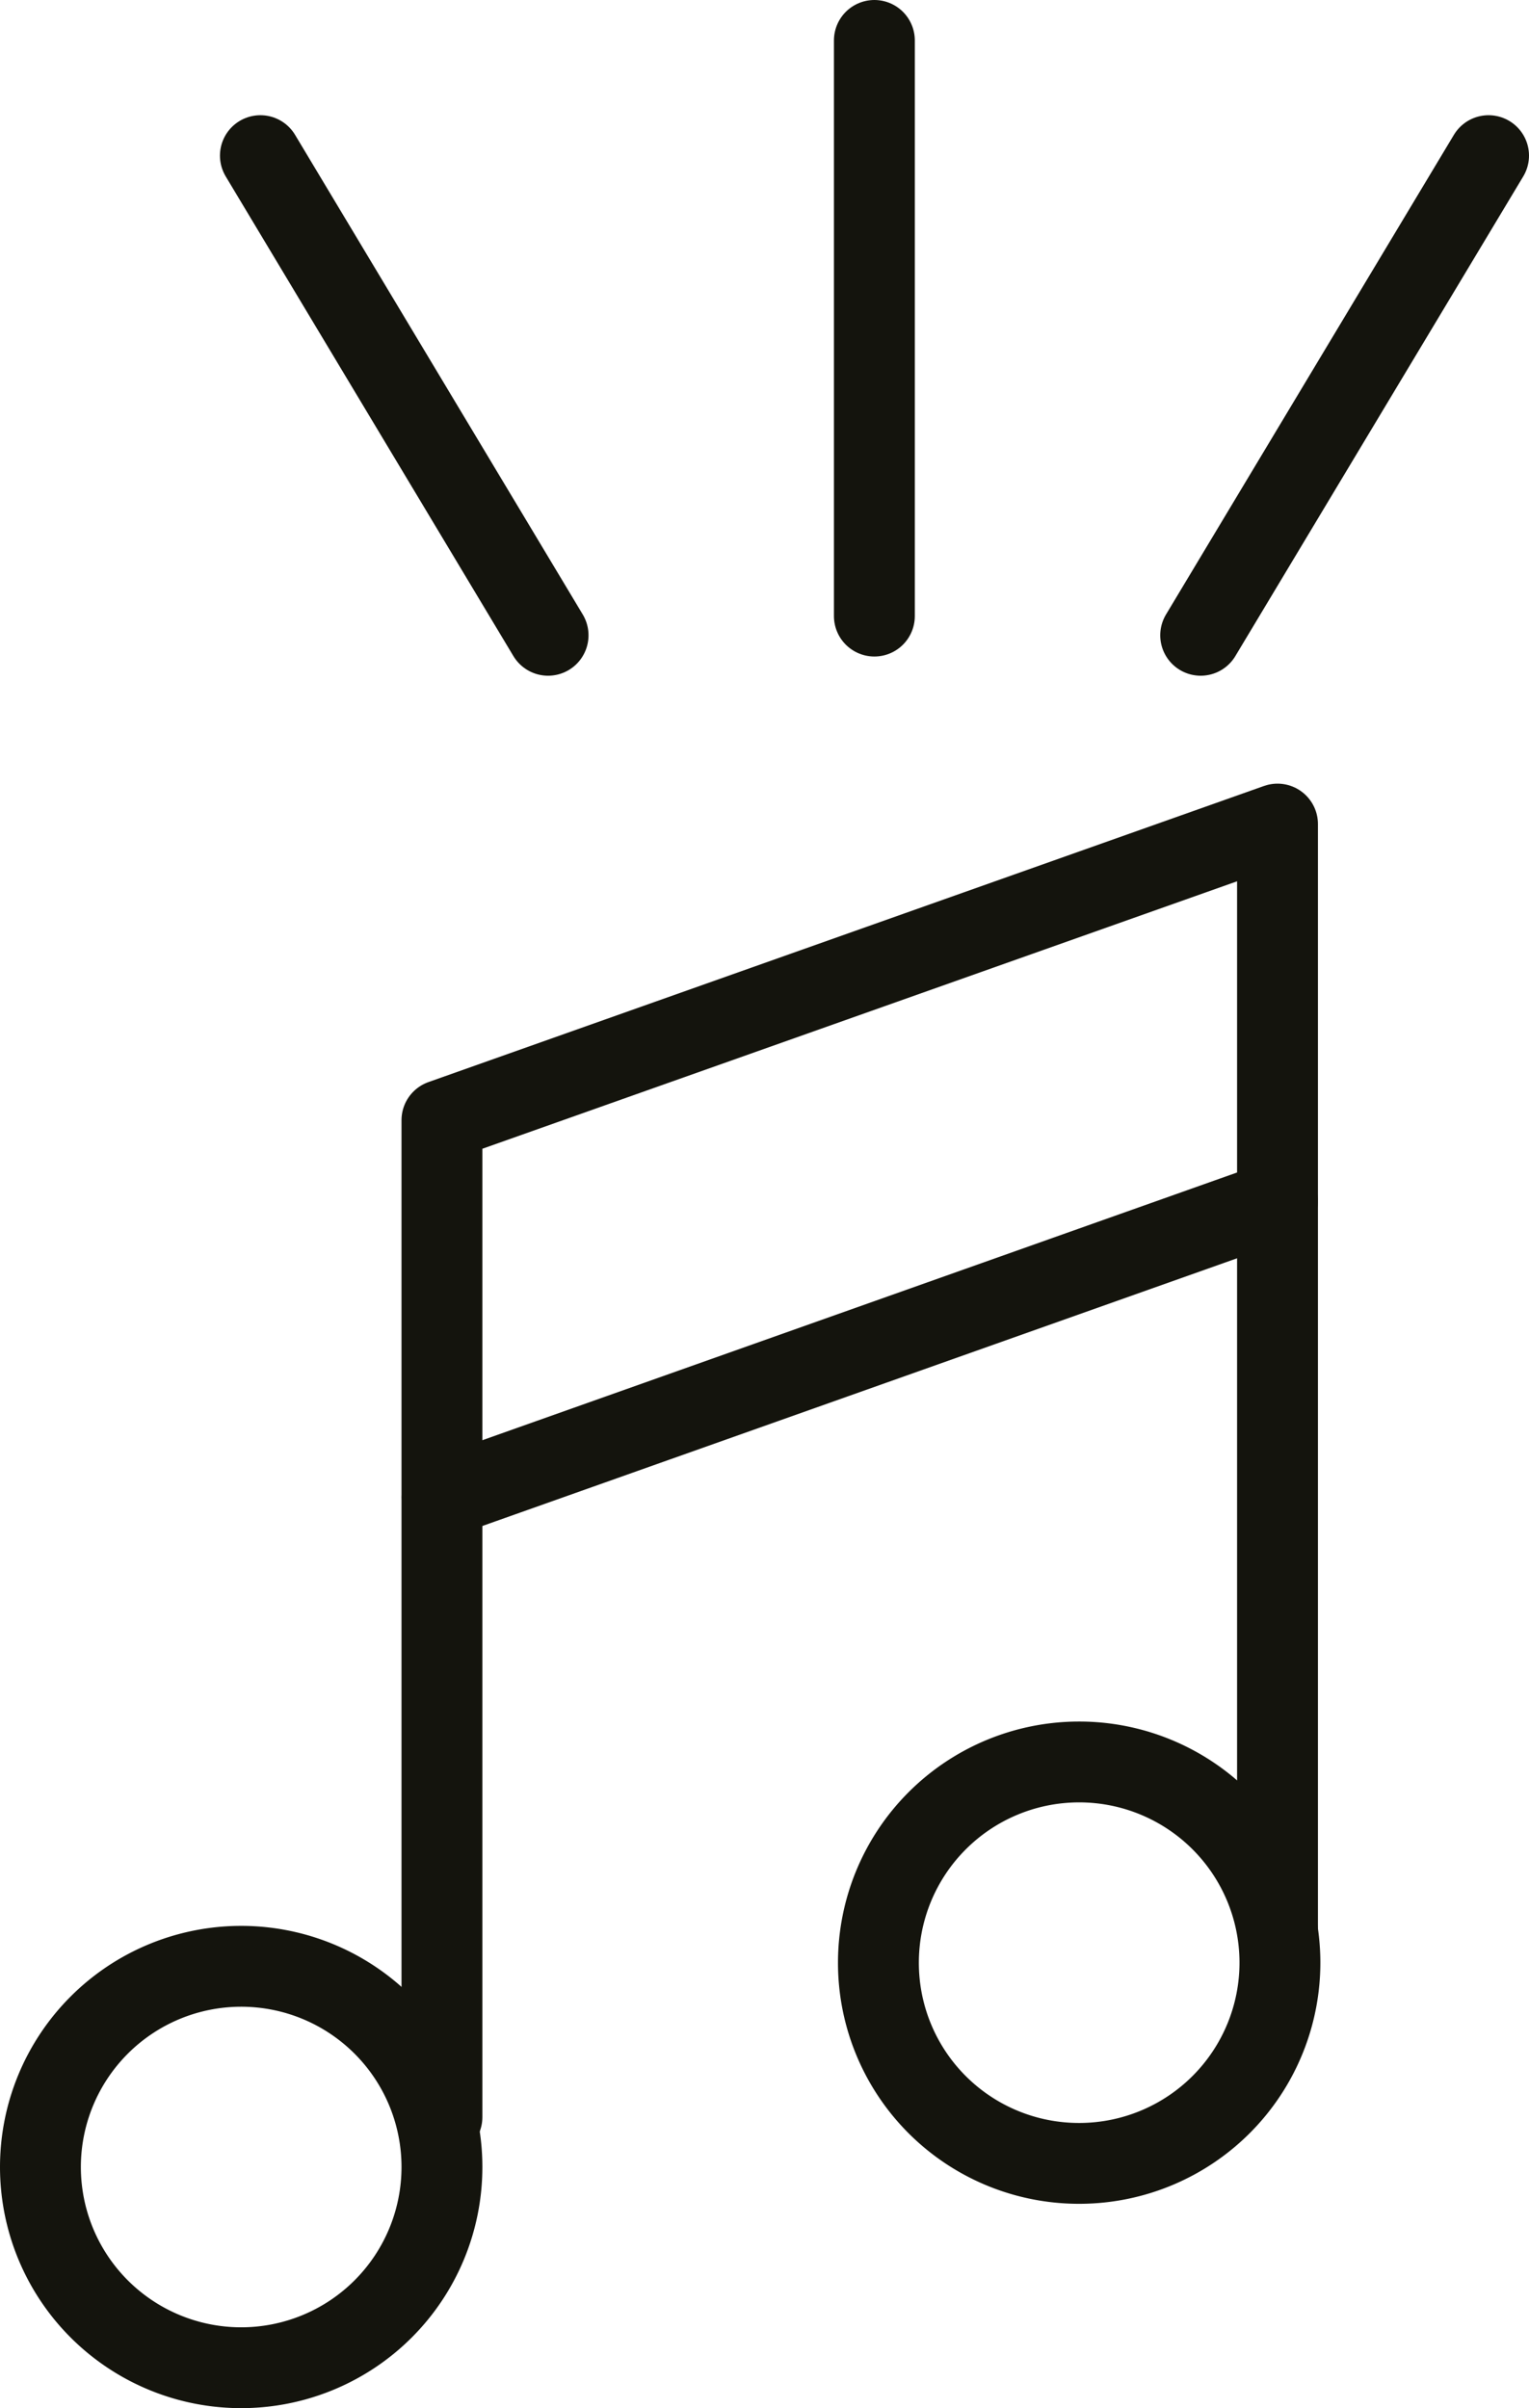
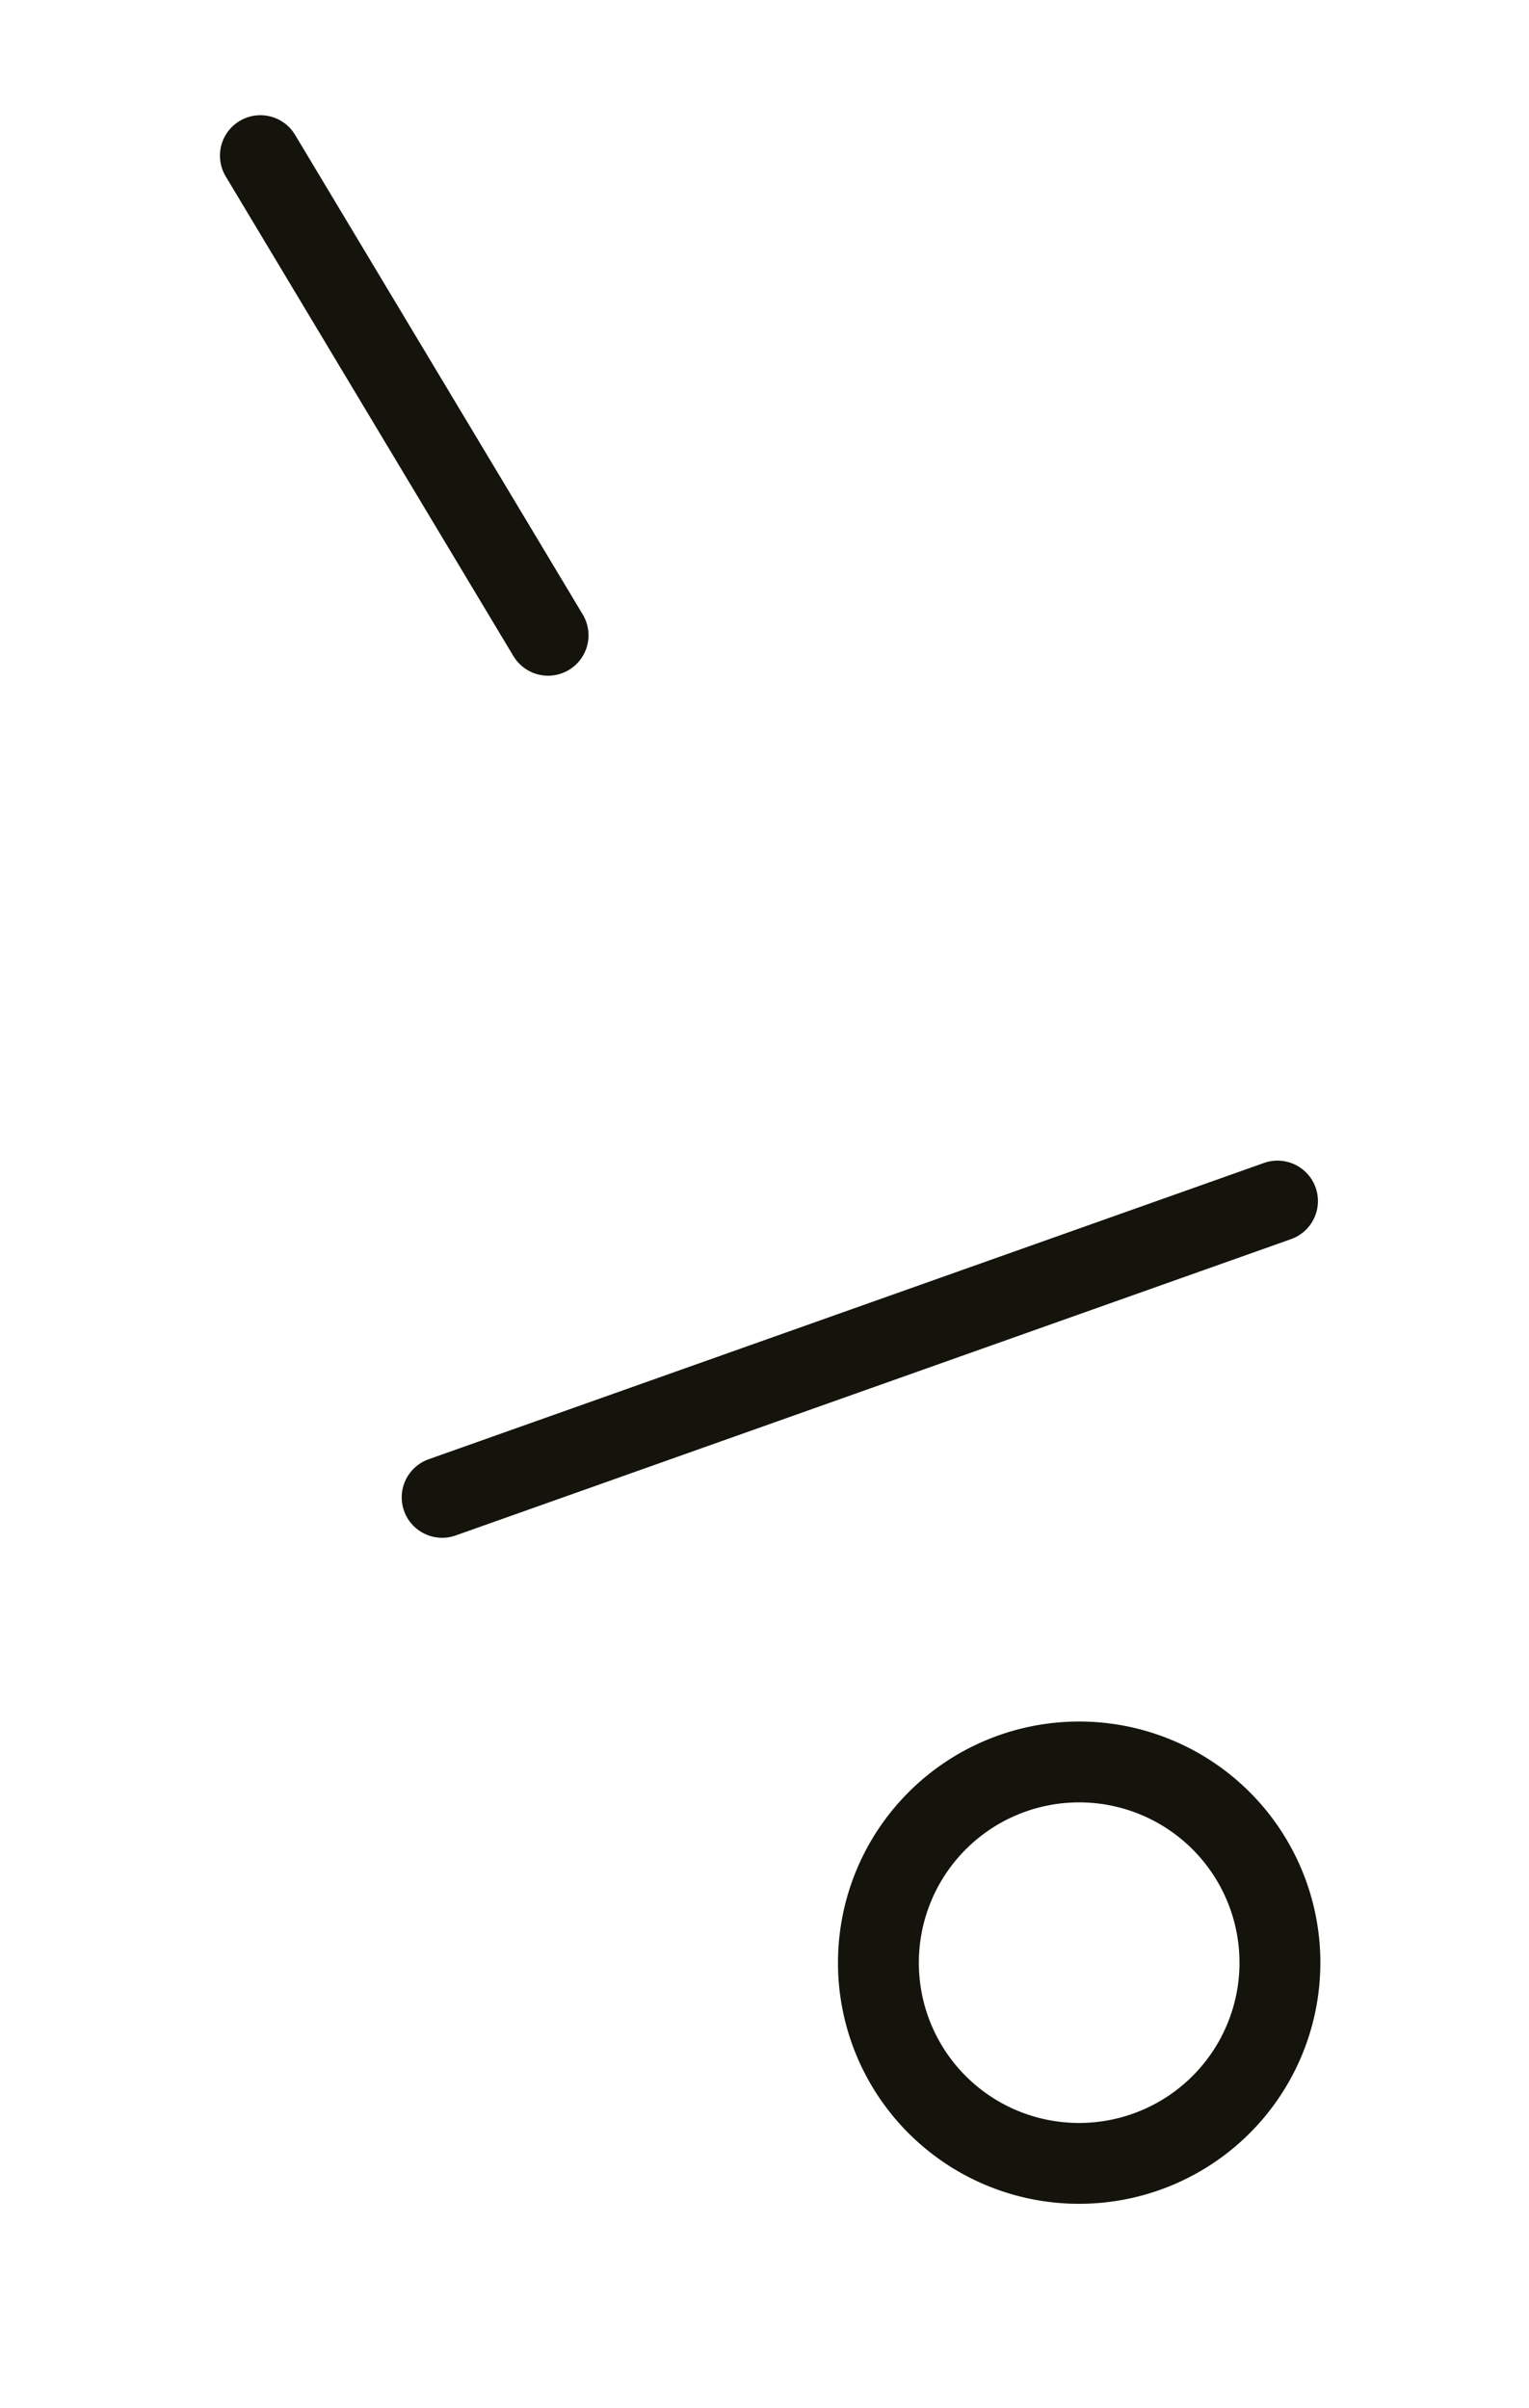
<svg xmlns="http://www.w3.org/2000/svg" id="Layer_1" data-name="Layer 1" viewBox="0 0 75.63 119.14">
  <defs>
    <style>.cls-1,.cls-2{fill:none;stroke:#14140d;stroke-linecap:round;stroke-linejoin:round;stroke-width:4px;}.cls-1{fill-rule:evenodd;}</style>
  </defs>
  <path class="cls-1" d="M71,102.42A9.93,9.93,0,1,1,81,112.34,9.92,9.92,0,0,1,71,102.42Z" transform="translate(-27.55 -5.31)" />
-   <path class="cls-1" d="M29.55,112.53a9.93,9.93,0,1,1,9.94,9.92A9.93,9.93,0,0,1,29.55,112.53Z" transform="translate(-27.55 -5.31)" />
-   <polyline class="cls-1" points="21.86 104.74 21.86 55.42 63.19 40.77 63.19 95.39" />
  <line class="cls-2" x1="21.87" y1="74.08" x2="63.19" y2="59.42" />
-   <line class="cls-2" x1="43.25" y1="30.48" x2="43.25" y2="2" />
  <line class="cls-2" x1="27.11" y1="31.43" x2="12.88" y2="7.7" />
-   <line class="cls-2" x1="59.39" y1="31.43" x2="73.63" y2="7.7" />
</svg>